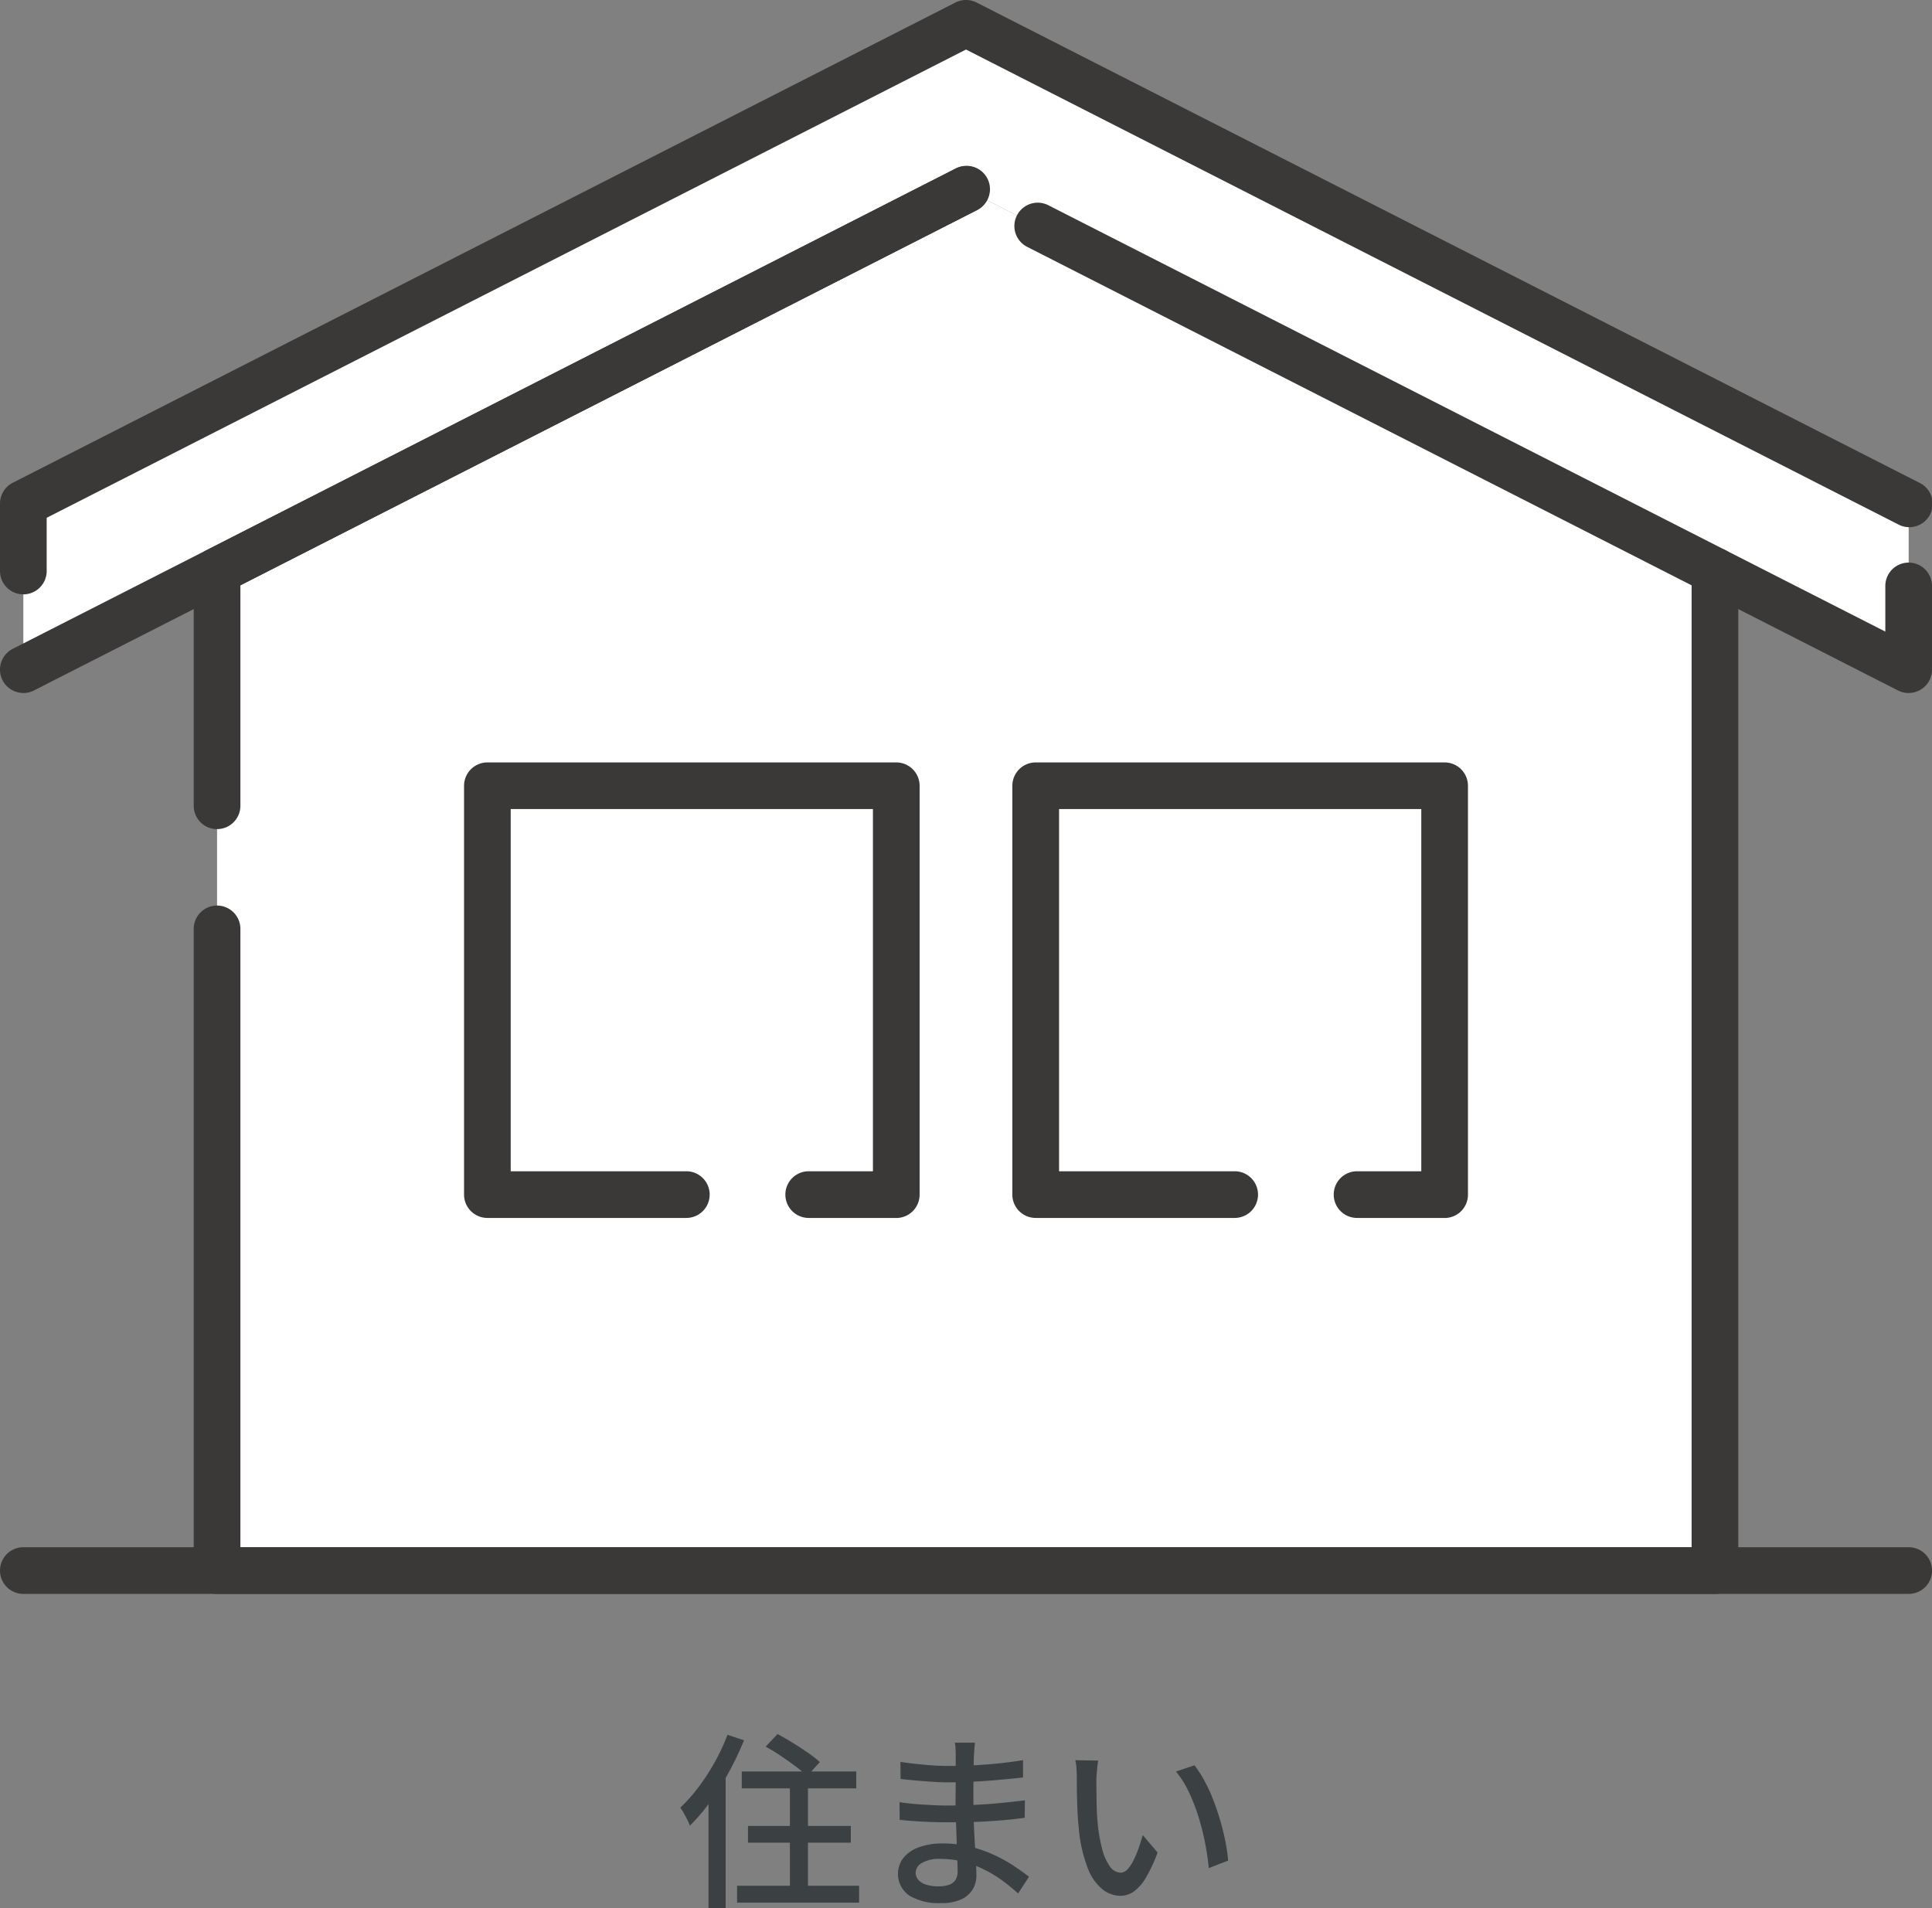
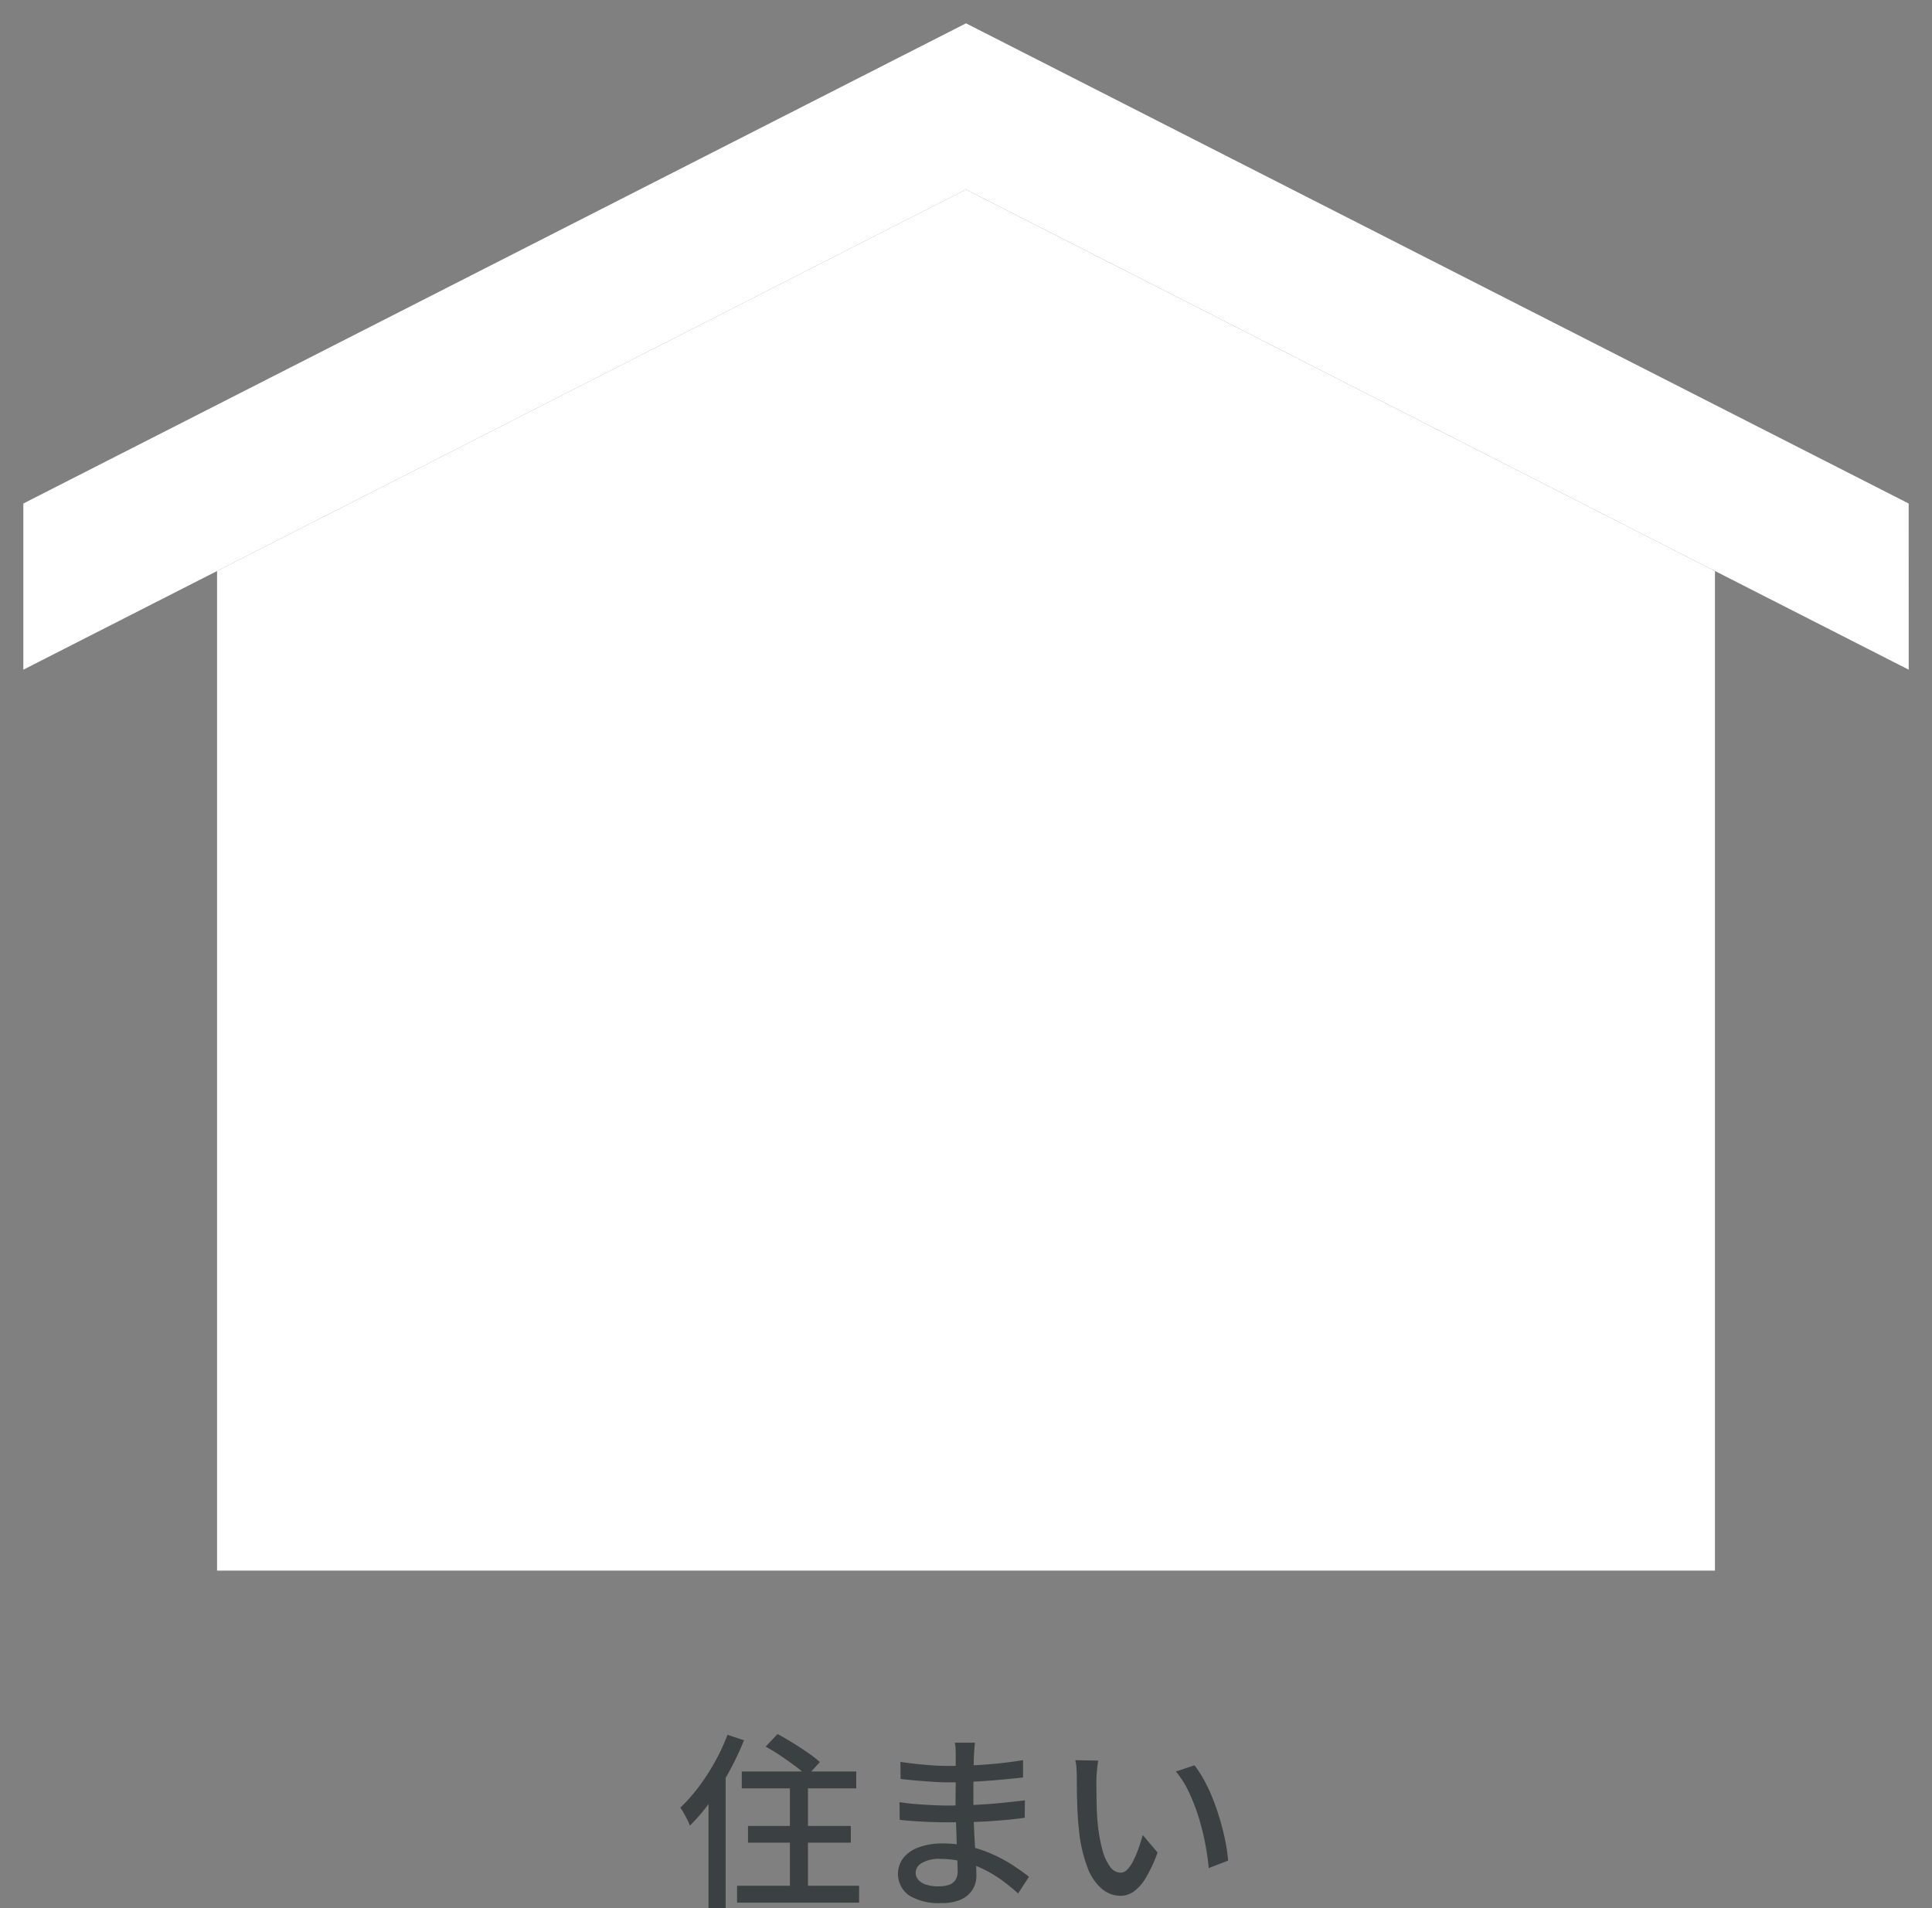
<svg xmlns="http://www.w3.org/2000/svg" width="143.873" height="142.113">
  <rect width="100%" height="100%" fill="#808080" stroke="none" />
  <defs>
    <clipPath id="a">
-       <path data-name="長方形 1929" fill="none" d="M0 0h143.873v118.701H0z" />
-     </clipPath>
+       </clipPath>
  </defs>
  <g data-name="グループ 2236">
    <g data-name="グループ 2186">
      <path data-name="パス 1387" d="M16.164 116.963H127.71v-74.44l-55.775-28.41-55.771 28.41z" fill="#fff" />
      <path data-name="パス 1388" d="M142.135 37.496L71.937 1.737 1.738 37.496v12.376l70.2-35.759 70.2 35.759z" fill="#fff" />
      <path data-name="長方形 1927" fill="#fff" d="M39.579 61.797h30.45v30.45h-30.45z" />
      <path data-name="長方形 1928" fill="#fff" d="M80.413 61.797h30.45v30.45h-30.45z" />
      <g data-name="グループ 2185">
        <g data-name="グループ 2184" clip-path="url(#a)" fill="#3b3938">
          <path data-name="パス 1389" d="M142.134 118.698H1.738a1.738 1.738 0 010-3.476h140.4a1.738 1.738 0 110 3.476" />
          <path data-name="パス 1390" d="M16.164 61.746a1.738 1.738 0 01-1.738-1.74V42.523a1.736 1.736 0 01.95-1.549l55.772-28.411a1.74 1.74 0 111.578 3.1L17.902 43.588v16.418a1.738 1.738 0 01-1.738 1.738" />
          <path data-name="パス 1391" d="M127.711 118.702H16.164a1.738 1.738 0 01-1.738-1.738V69.175a1.738 1.738 0 013.476 0v46.051h108.07v-72.7a1.738 1.738 0 013.476 0v74.439a1.738 1.738 0 01-1.738 1.738" />
          <path data-name="パス 1392" d="M1.738 44.261A1.738 1.738 0 010 42.523V37.5a1.74 1.74 0 01.95-1.549L71.148.188a1.746 1.746 0 011.577 0l70.2 35.759a1.74 1.74 0 11-1.578 3.1L71.936 3.689 3.476 38.561v3.963a1.738 1.738 0 01-1.738 1.738" />
-           <path data-name="パス 1393" d="M142.134 51.61a1.728 1.728 0 01-.788-.189L76.49 18.383a1.739 1.739 0 111.577-3.1l62.33 31.752v-3.4a1.738 1.738 0 013.476 0v6.233a1.737 1.737 0 01-1.738 1.738" />
          <path data-name="パス 1394" d="M1.739 51.606a1.738 1.738 0 01-.79-3.287l70.2-35.759a1.739 1.739 0 011.577 3.1L2.527 51.421a1.734 1.734 0 01-.787.189" />
          <path data-name="パス 1395" d="M66.744 90.7h-6.521a1.738 1.738 0 110-3.476h4.783V60.25H38.032v26.974H51.11a1.738 1.738 0 110 3.476H36.294a1.739 1.739 0 01-1.737-1.738V58.516a1.74 1.74 0 011.738-1.738h30.45a1.739 1.739 0 011.737 1.738v30.45a1.738 1.738 0 01-1.738 1.738" />
-           <path data-name="パス 1396" d="M107.579 90.7h-6.521a1.738 1.738 0 110-3.476h4.783V60.25H78.867v26.974h13.078a1.738 1.738 0 110 3.476H77.129a1.739 1.739 0 01-1.742-1.738V58.516a1.74 1.74 0 011.738-1.738h30.45a1.739 1.739 0 011.742 1.738v30.45a1.738 1.738 0 01-1.738 1.738" />
+           <path data-name="パス 1396" d="M107.579 90.7h-6.521a1.738 1.738 0 110-3.476h4.783V60.25H78.867v26.974h13.078a1.738 1.738 0 110 3.476H77.129a1.739 1.739 0 01-1.742-1.738V58.516a1.74 1.74 0 011.738-1.738h30.45a1.739 1.739 0 011.742 1.738a1.738 1.738 0 01-1.738 1.738" />
        </g>
      </g>
    </g>
    <path data-name="パス 1398" d="M55.237 131.921h8.526v1.258h-8.526zm.464 4.058h7.658v1.246h-7.658zm-.812 4.452h9.086v1.26h-9.086zm3.934-8.132h1.344v8.918h-1.344zm-1.806-2.226l.882-.938q.532.28 1.12.644t1.134.742a8.4 8.4 0 01.9.7l-.952 1.05a6.782 6.782 0 00-.833-.714q-.525-.392-1.113-.791a13.039 13.039 0 00-1.138-.693zm-2.842-.882l1.232.406a22.709 22.709 0 01-1.113 2.345 20.627 20.627 0 01-1.379 2.2 14.067 14.067 0 01-1.54 1.813 3.357 3.357 0 00-.182-.42q-.126-.252-.266-.5a3.713 3.713 0 00-.266-.42 12.058 12.058 0 001.351-1.519 16.179 16.179 0 001.211-1.862 15.154 15.154 0 00.952-2.043zm-1.414 3.724l1.26-1.246.016.01v10.43h-1.276zm19.838-3.136q-.014.2-.035.427t-.035.525q-.014.238-.021.686t-.014.987q-.007.539-.007 1.078v.987q0 .644.035 1.393t.077 1.477l.077 1.344q.035.616.035 1.008a1.959 1.959 0 01-.266.994 1.924 1.924 0 01-.84.749 3.359 3.359 0 01-1.5.287 4.25 4.25 0 01-2.408-.567 1.971 1.971 0 01-.427-2.793 2.614 2.614 0 011.148-.791 4.989 4.989 0 011.785-.287 8.492 8.492 0 012.107.252 9.778 9.778 0 011.806.644 11.212 11.212 0 011.449.819q.63.427 1.064.763l-.812 1.246q-.49-.448-1.106-.91a9.271 9.271 0 00-1.358-.84 8.083 8.083 0 00-1.575-.6 6.739 6.739 0 00-1.757-.224 2.541 2.541 0 00-1.365.3.859.859 0 00-.469.721.806.806 0 00.189.525 1.246 1.246 0 00.567.364 3.009 3.009 0 00.98.133 2.375 2.375 0 00.707-.1.952.952 0 00.5-.343 1.145 1.145 0 00.182-.693q0-.364-.028-.98t-.047-1.336q-.021-.721-.049-1.4t-.031-1.155q0-.49.007-1.015t.007-1.036v-1.757q0-.182-.014-.455a2.113 2.113 0 00-.056-.427zm-5.544 1.428q.35.056.819.112t.966.1q.5.049.945.07t.784.021q1.386 0 2.786-.1t2.828-.331v1.29q-.756.084-1.68.168t-1.925.14q-1 .056-1.995.056-.462 0-1.113-.042t-1.3-.1q-.644-.056-1.106-.112zm-.07 3q.35.056.812.105t.952.077q.49.028.931.049t.763.021q1.134 0 2.135-.049t1.932-.14q.931-.091 1.813-.2l-.014 1.3q-.714.1-1.4.161t-1.379.105q-.693.042-1.456.056t-1.659.014q-.434 0-1.05-.021t-1.246-.063q-.63-.042-1.12-.1zm14.8-3.094a4.411 4.411 0 00-.07.476q-.028.28-.049.56t-.021.476q0 .434.007.966t.021 1.085q.014.553.07 1.1a12.113 12.113 0 00.336 1.932 3.773 3.773 0 00.574 1.288 1.008 1.008 0 00.812.462.693.693 0 00.5-.252 2.8 2.8 0 00.448-.672 7.967 7.967 0 00.385-.917q.175-.5.3-.959l1.106 1.3a10.952 10.952 0 01-.889 1.9 3.285 3.285 0 01-.9 1.015 1.737 1.737 0 01-.98.308 2.181 2.181 0 01-1.337-.483 3.766 3.766 0 01-1.1-1.589 10.8 10.8 0 01-.661-2.96q-.07-.616-.1-1.33t-.042-1.358q-.007-.644-.007-1.064 0-.266-.021-.651a3.577 3.577 0 00-.091-.665zm7.168.35a8.78 8.78 0 01.735 1.141 11.874 11.874 0 01.649 1.403q.294.756.525 1.54t.385 1.554a12.726 12.726 0 01.21 1.456l-1.442.56a18.784 18.784 0 00-.28-1.9 18.145 18.145 0 00-.5-1.967 14.013 14.013 0 00-.721-1.834 6.969 6.969 0 00-.945-1.491z" fill="#3b4043" />
  </g>
</svg>